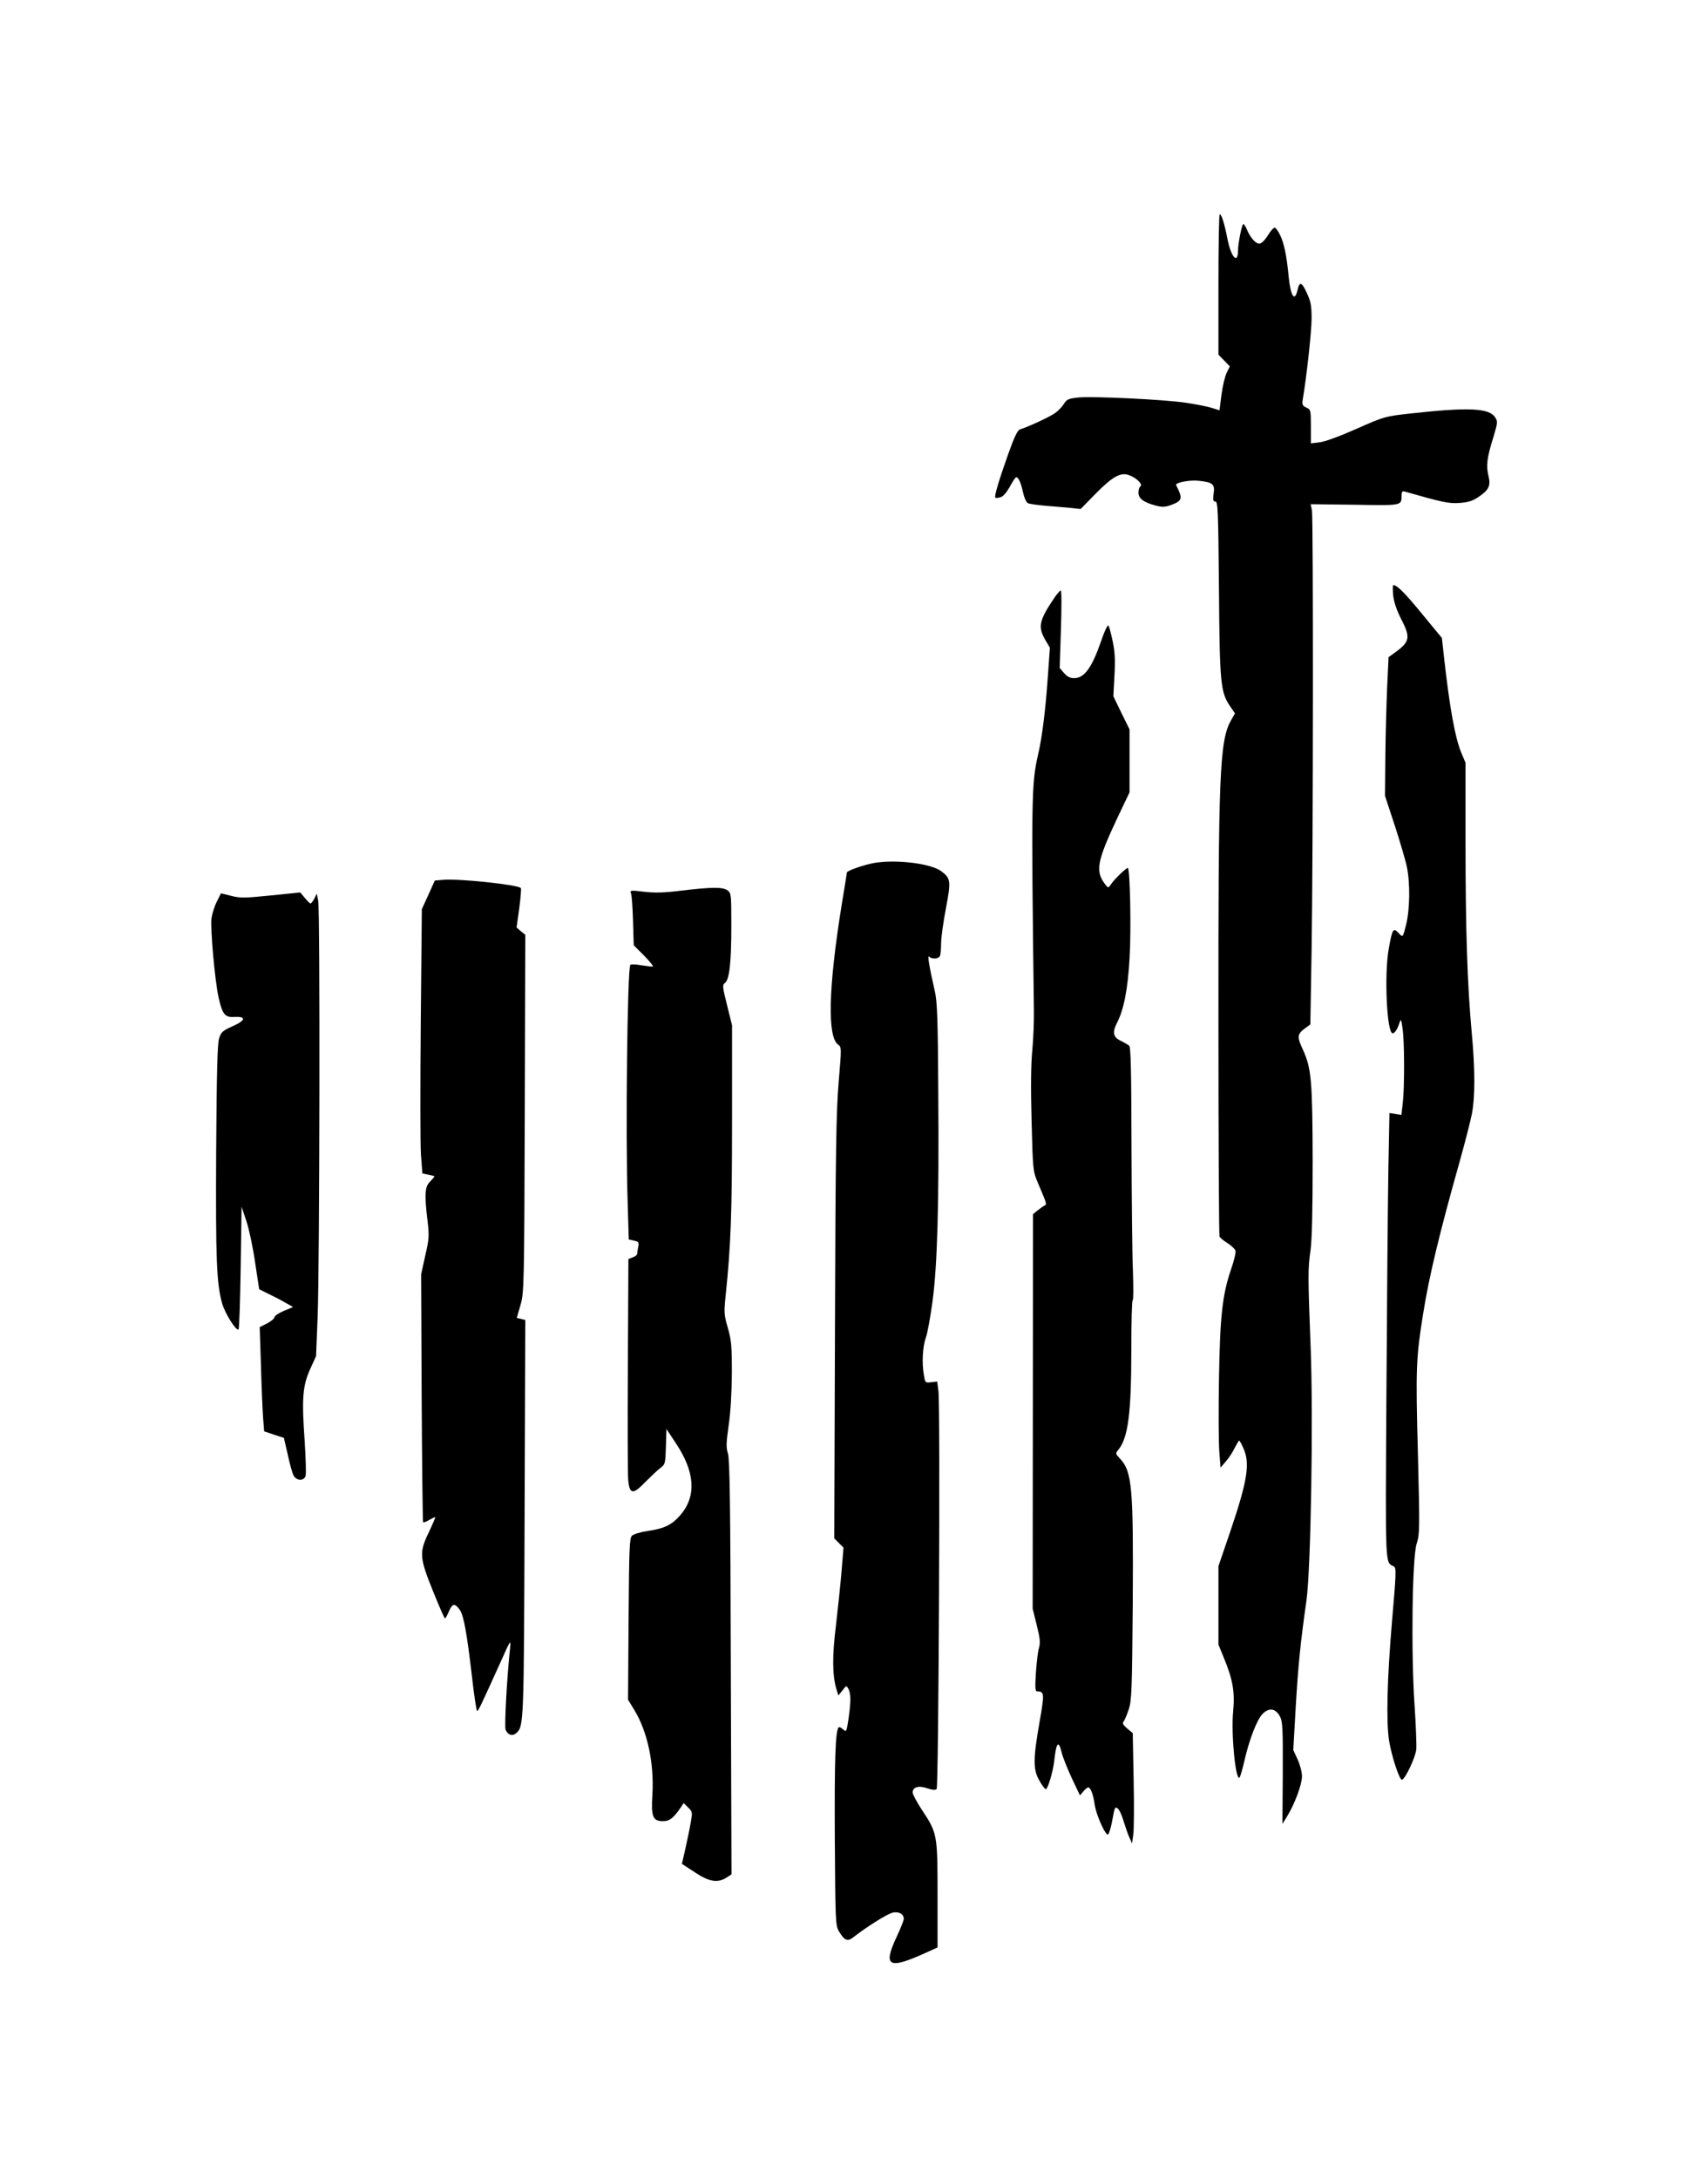
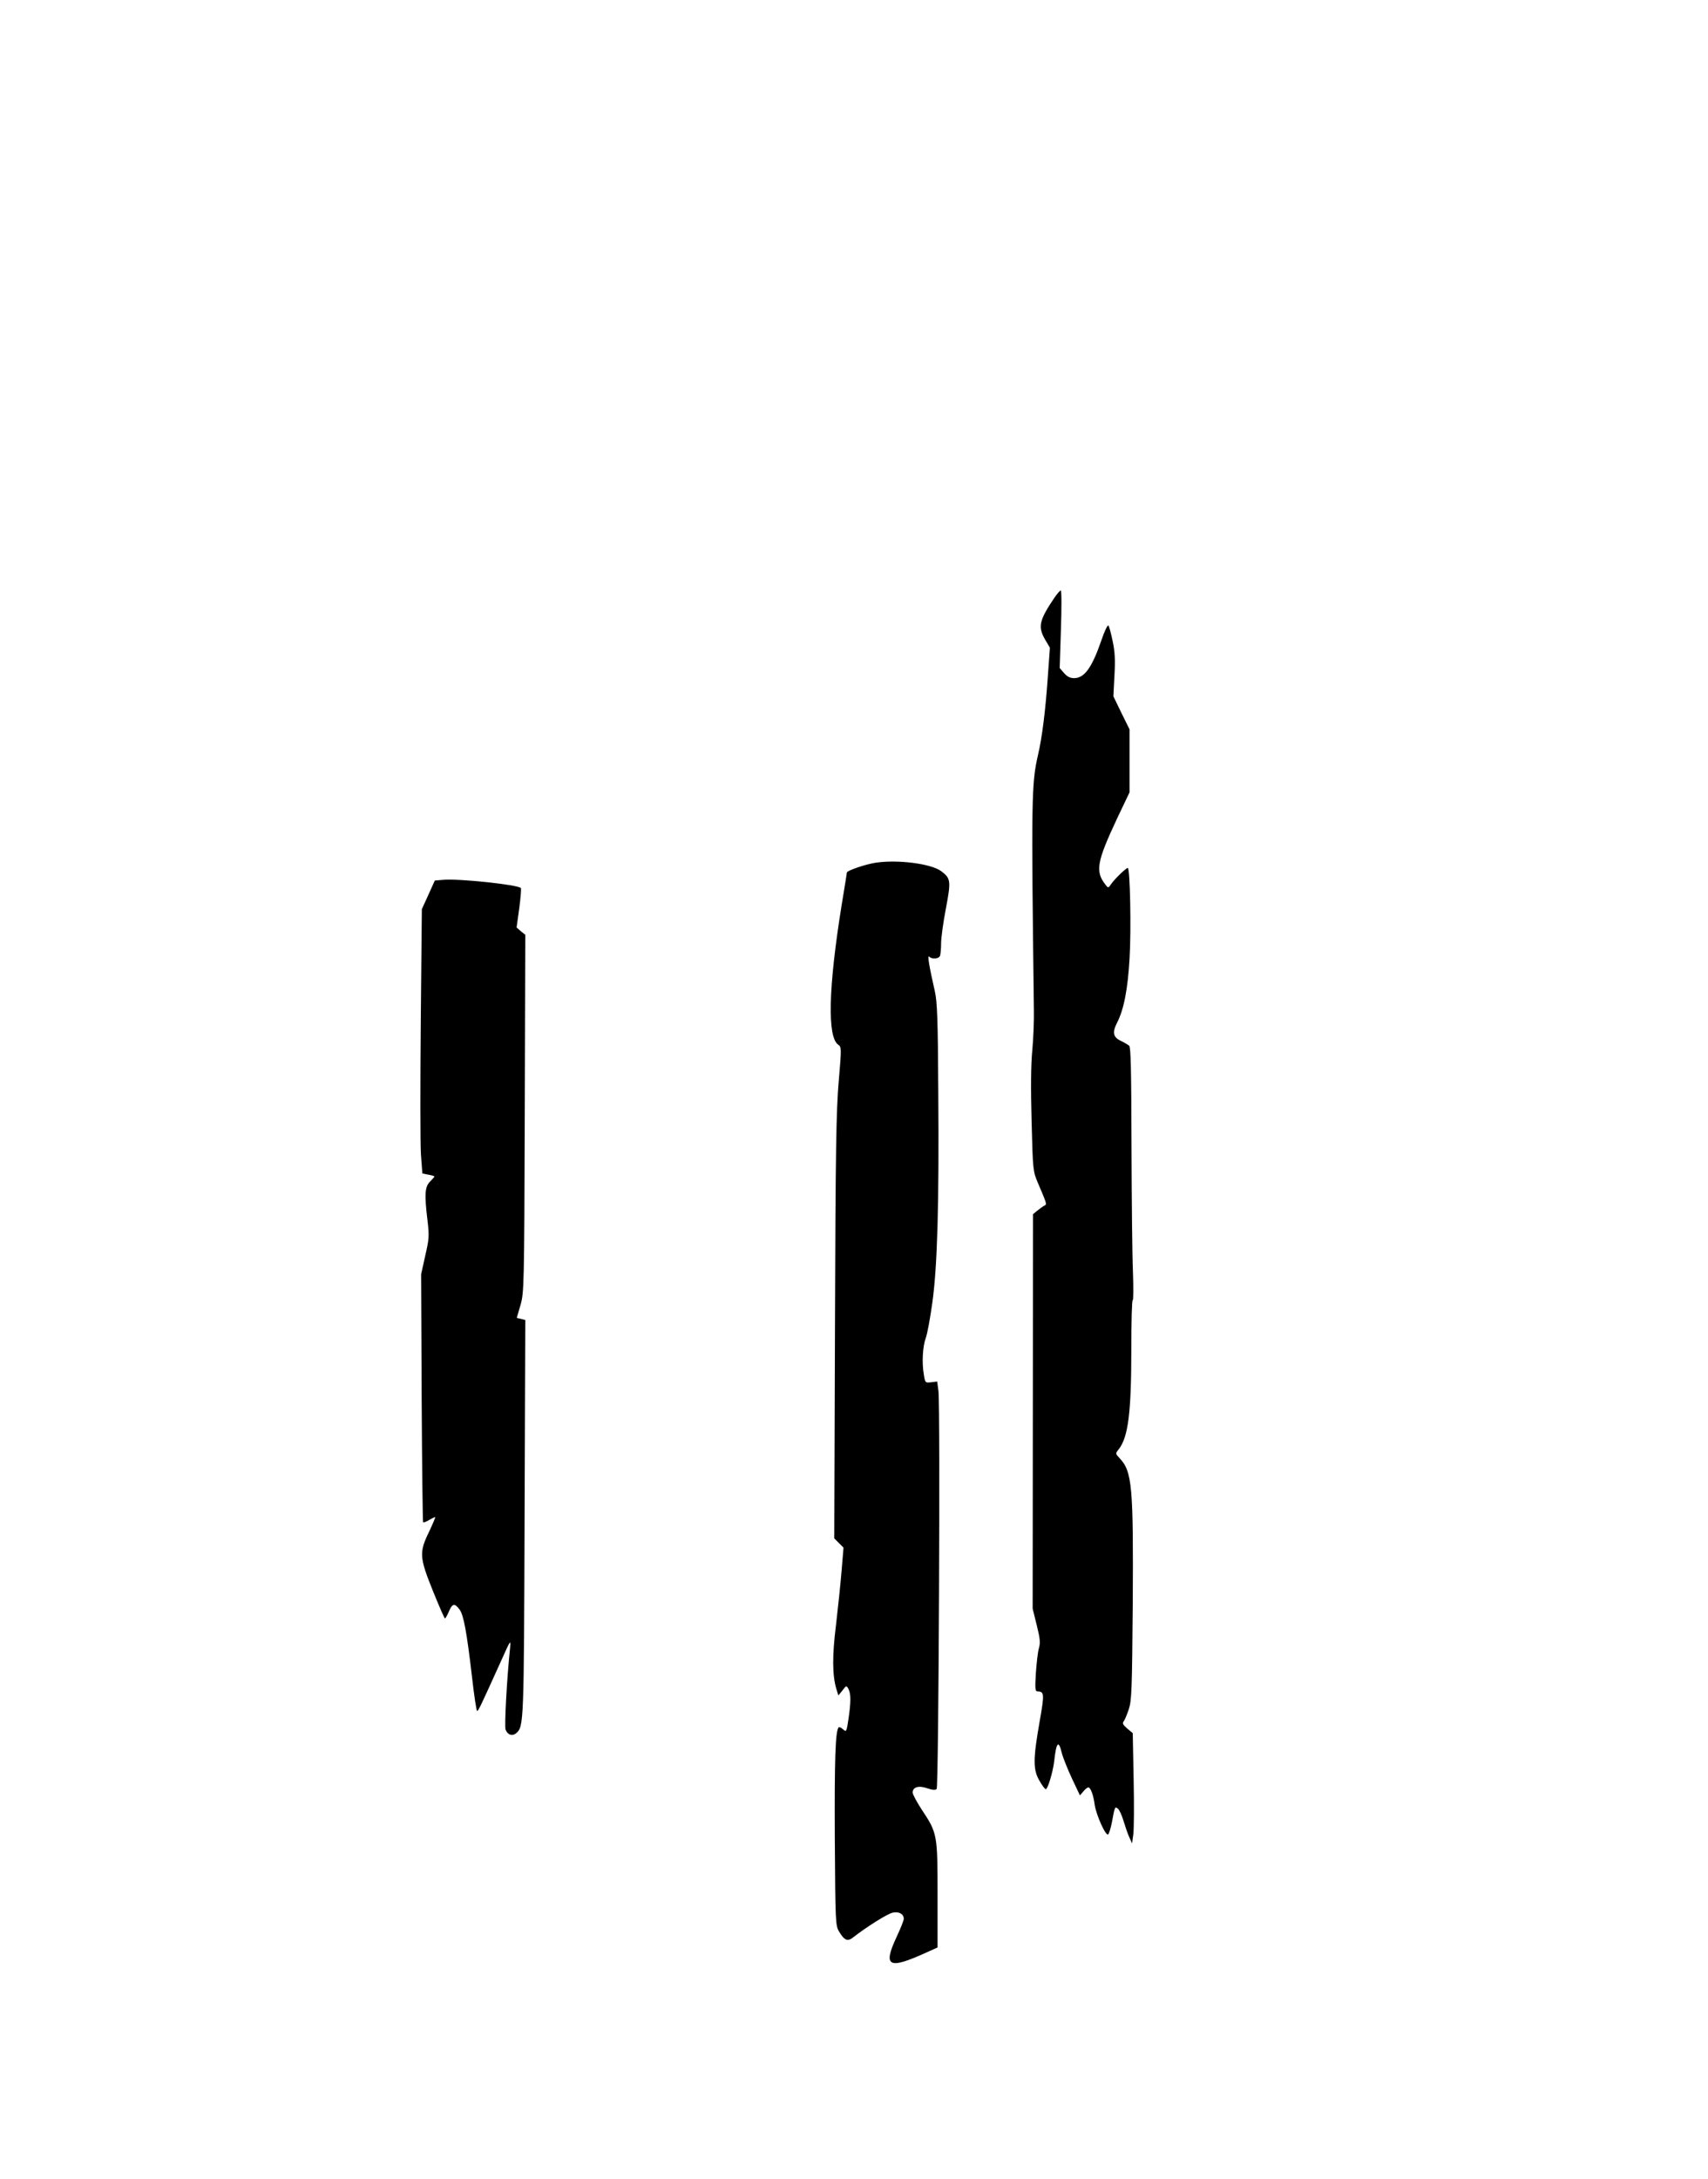
<svg xmlns="http://www.w3.org/2000/svg" version="1.0" width="254mm" height="323.85mm" viewBox="0 0 960 1225" preserveAspectRatio="xMidYMid meet">
  <g transform="translate(0,1225) scale(0.1,-0.1)" fill="#000000" stroke="none">
-     <path d="M6857 11044 c-4 -4 -7 -183 -7 -398 l0 -390 32 -33 32 -33 -18 -37 c-10 -21 -23 -76 -29 -124 l-11 -86 -45 14 c-25 8 -89 20 -141 28 -124 19 -527 38 -608 30 -56 -6 -65 -10 -82 -37 -10 -16 -33 -40 -51 -52 -32 -22 -151 -77 -194 -90 -15 -4 -32 -39 -69 -143 -52 -147 -78 -234 -71 -241 2 -3 15 -2 28 2 15 3 33 24 51 55 15 28 31 53 36 56 12 8 28 -24 41 -84 6 -29 18 -55 27 -60 10 -5 55 -11 102 -15 47 -4 110 -9 140 -12 l55 -6 84 86 c99 100 144 124 194 102 40 -16 73 -51 58 -61 -6 -3 -11 -19 -11 -34 0 -34 28 -55 95 -73 37 -10 53 -10 87 2 65 24 69 36 30 112 -7 14 73 30 124 25 82 -8 95 -19 87 -72 -5 -37 -3 -45 10 -45 14 0 16 -56 20 -492 4 -538 9 -581 64 -661 l26 -38 -22 -39 c-65 -115 -72 -302 -71 -1722 0 -642 3 -1173 6 -1180 2 -7 23 -24 44 -37 22 -14 42 -33 46 -43 3 -9 -8 -57 -25 -105 -49 -144 -62 -261 -68 -618 -3 -177 -2 -361 2 -409 l7 -88 29 34 c16 18 39 52 50 76 12 23 23 42 26 42 2 0 13 -19 23 -42 39 -86 24 -182 -74 -471 l-66 -193 0 -221 0 -220 29 -71 c52 -125 64 -195 54 -302 -13 -129 14 -400 36 -374 4 5 16 45 26 89 28 124 72 238 105 270 37 35 72 29 97 -18 14 -28 16 -67 15 -317 l-2 -285 25 40 c43 69 85 181 85 227 0 24 -11 66 -25 96 l-24 52 14 246 c14 233 26 355 60 594 25 178 39 1019 24 1415 -16 414 -16 451 -1 555 8 56 12 223 12 500 -1 451 -7 523 -54 626 -34 73 -33 88 7 119 l34 25 7 413 c9 567 10 2434 2 2477 l-7 35 247 -3 c268 -5 264 -5 264 51 0 22 4 27 18 23 218 -62 248 -68 308 -64 46 3 72 11 103 31 62 41 74 65 60 121 -14 57 -9 101 27 216 25 84 26 90 10 114 -34 52 -151 57 -476 21 -143 -16 -147 -17 -303 -86 -92 -41 -179 -73 -208 -76 l-49 -6 0 95 c0 92 -1 95 -25 106 -22 10 -25 17 -21 44 23 136 49 379 50 453 0 77 -4 99 -27 148 -28 62 -41 66 -52 17 -16 -71 -39 -36 -50 75 -11 118 -26 188 -48 233 -11 23 -25 42 -31 42 -6 0 -24 -20 -39 -45 -17 -27 -36 -45 -47 -45 -21 0 -51 34 -70 80 -7 16 -16 30 -20 30 -8 0 -30 -109 -30 -151 -1 -78 -39 -34 -59 66 -16 86 -36 147 -44 139z" />
-     <path d="M7833 8903 c4 -38 19 -82 43 -130 57 -110 53 -131 -41 -198 l-28 -20 -8 -170 c-4 -94 -9 -269 -10 -390 l-2 -220 56 -170 c30 -93 61 -197 67 -230 19 -90 17 -238 -4 -323 -18 -73 -19 -73 -38 -53 -35 38 -39 33 -60 -84 -26 -143 -11 -475 22 -475 11 0 26 21 37 55 10 29 11 27 19 -30 11 -77 11 -331 1 -417 l-8 -67 -34 6 -33 5 -6 -313 c-3 -173 -8 -738 -11 -1256 -6 -1013 -8 -953 42 -981 14 -8 13 -38 -11 -313 -27 -318 -33 -560 -16 -667 15 -90 59 -224 73 -219 19 6 75 126 80 170 2 23 -2 137 -10 252 -20 298 -13 827 12 905 17 52 18 81 7 510 -13 478 -10 536 29 780 34 215 93 458 206 859 30 107 61 228 69 269 18 95 18 250 -1 454 -25 272 -35 581 -35 1061 l0 458 -24 57 c-35 83 -66 258 -97 536 l-12 109 -109 132 c-96 118 -143 165 -164 165 -4 0 -4 -26 -1 -57z" />
    <path d="M5930 8893 c-89 -131 -97 -167 -54 -241 l26 -44 -12 -167 c-13 -187 -32 -339 -55 -436 -37 -161 -38 -250 -23 -1440 1 -55 -3 -154 -9 -220 -8 -79 -9 -216 -4 -400 7 -276 8 -281 35 -345 54 -127 52 -121 35 -130 -9 -5 -26 -18 -39 -28 l-23 -19 -1 -1109 -1 -1109 23 -93 c19 -76 21 -99 12 -130 -6 -20 -13 -83 -17 -140 -5 -84 -4 -102 8 -102 40 -1 41 -12 13 -171 -37 -210 -37 -270 -1 -331 15 -27 31 -48 36 -48 11 0 40 97 47 156 12 110 25 123 43 47 7 -27 33 -91 57 -143 l45 -95 19 22 c10 13 23 23 28 23 13 0 29 -44 36 -98 9 -59 63 -179 76 -166 5 5 15 37 21 69 16 88 17 89 34 75 8 -7 22 -37 31 -68 9 -30 23 -71 32 -91 l16 -36 7 50 c4 28 5 167 2 310 l-5 260 -31 26 c-24 21 -29 30 -20 40 6 8 19 39 29 69 16 50 18 108 22 590 4 661 -3 747 -74 821 -24 26 -24 26 -5 50 54 69 71 208 71 566 0 150 3 273 8 273 4 0 4 73 1 162 -4 90 -7 409 -8 710 -1 424 -4 550 -13 558 -7 6 -29 19 -48 28 -43 21 -48 47 -20 102 38 74 60 187 70 360 10 161 3 510 -10 510 -9 0 -74 -62 -93 -90 -16 -24 -17 -24 -32 -5 -59 75 -50 128 65 373 l70 147 0 177 0 177 -46 93 -45 93 6 115 c5 88 3 134 -10 195 -9 44 -20 84 -24 88 -5 4 -23 -34 -40 -85 -53 -153 -95 -211 -153 -211 -22 0 -38 8 -56 28 l-25 29 7 218 c4 120 4 218 -1 218 -4 0 -19 -17 -33 -37z" />
    <path d="M4921 7399 c-54 -8 -161 -44 -161 -55 0 -1 -13 -85 -30 -186 -74 -461 -81 -738 -19 -782 19 -13 19 -18 3 -207 -14 -163 -18 -383 -21 -1381 l-4 -1188 26 -26 26 -26 -11 -132 c-6 -72 -20 -207 -31 -301 -22 -174 -21 -282 1 -359 l12 -39 23 28 c22 29 22 29 34 8 14 -27 14 -72 0 -168 -11 -73 -12 -75 -30 -59 -11 10 -22 15 -25 12 -19 -19 -24 -183 -22 -623 3 -469 4 -491 23 -524 31 -52 49 -60 82 -33 73 57 193 133 222 138 34 7 61 -8 61 -35 0 -9 -18 -54 -40 -101 -79 -169 -47 -186 168 -88 l62 28 0 295 c0 340 -1 348 -89 480 -28 43 -51 86 -51 96 0 31 34 41 82 24 29 -10 46 -11 53 -4 11 11 21 2147 10 2237 l-7 54 -34 -4 c-33 -4 -34 -3 -41 42 -12 67 -7 159 11 208 9 24 25 114 37 200 28 204 38 551 33 1187 -2 405 -6 502 -19 560 -33 145 -43 207 -32 196 16 -16 54 -13 61 5 3 9 6 41 6 71 0 30 12 118 27 195 29 155 28 169 -27 210 -57 42 -245 66 -369 47z" />
    <path d="M2489 7303 l-47 -4 -36 -80 -37 -81 -6 -636 c-3 -350 -3 -685 1 -744 l8 -106 34 -7 c19 -3 34 -8 34 -10 0 -2 -11 -15 -25 -29 -29 -29 -32 -70 -14 -220 10 -85 9 -102 -13 -197 l-23 -104 3 -695 c2 -382 6 -697 8 -699 3 -3 18 3 33 12 16 9 32 17 35 17 3 0 -13 -37 -34 -82 -57 -117 -55 -144 22 -335 34 -84 64 -153 67 -153 3 0 14 19 23 41 19 44 32 46 60 8 22 -30 40 -127 69 -376 12 -106 25 -193 29 -193 7 0 18 23 132 275 58 129 58 129 53 75 -18 -171 -32 -436 -25 -455 12 -31 39 -39 61 -19 42 37 42 61 46 1215 l4 1107 -24 6 -24 6 21 72 c20 71 21 99 24 1077 l3 1005 -25 20 -24 21 15 108 c8 60 12 111 9 114 -19 19 -352 54 -437 46z" />
-     <path d="M3827 7242 c-96 -12 -149 -13 -208 -6 -78 9 -80 9 -73 -11 4 -11 9 -81 11 -155 l4 -135 57 -57 c31 -32 54 -59 51 -62 -2 -2 -30 1 -62 6 -32 6 -61 7 -65 3 -17 -17 -28 -961 -15 -1342 l6 -202 30 -7 c26 -5 28 -9 23 -36 -3 -17 -6 -35 -6 -39 0 -5 -11 -14 -25 -19 l-24 -9 -3 -598 c-2 -329 -1 -620 2 -647 8 -79 27 -81 96 -9 33 33 71 69 86 80 26 19 27 25 30 119 l3 99 51 -77 c110 -163 119 -300 28 -406 -47 -55 -91 -77 -183 -90 -42 -6 -81 -18 -90 -27 -14 -14 -16 -70 -19 -469 l-3 -453 36 -59 c74 -122 111 -299 101 -474 -8 -125 2 -150 60 -150 36 0 58 17 98 75 l18 27 25 -25 c25 -24 25 -27 14 -88 -6 -35 -20 -101 -30 -146 l-19 -83 72 -47 c80 -54 130 -62 179 -30 l28 18 -4 1162 c-2 921 -6 1171 -16 1204 -11 35 -10 59 4 159 11 73 17 184 18 293 0 155 -3 186 -23 256 -22 76 -22 86 -11 190 28 270 35 454 35 970 l0 540 -28 113 c-26 103 -27 114 -12 125 25 18 36 114 36 319 0 182 -1 187 -22 202 -27 19 -85 19 -261 -2z" />
-     <path d="M1216 7181 c-13 -25 -26 -67 -30 -92 -8 -55 19 -357 40 -449 21 -93 36 -111 85 -108 71 4 70 -18 -4 -51 -58 -26 -67 -34 -78 -68 -10 -28 -14 -189 -17 -638 -3 -609 2 -741 34 -855 16 -56 80 -157 92 -145 4 4 9 160 12 348 l5 342 27 -81 c15 -44 37 -148 49 -232 l23 -151 50 -25 c28 -13 71 -35 96 -50 l45 -25 -53 -22 c-28 -12 -52 -28 -52 -35 0 -8 -19 -23 -41 -35 l-42 -21 7 -216 c3 -120 9 -252 12 -294 l6 -76 56 -19 55 -18 22 -95 c11 -52 26 -105 33 -117 16 -30 58 -31 67 -2 4 11 1 99 -5 195 -17 238 -12 310 30 404 l34 75 9 225 c11 290 14 2282 3 2335 l-8 40 -14 -28 c-8 -15 -18 -27 -21 -27 -4 0 -18 14 -32 31 l-26 31 -167 -17 c-147 -15 -172 -15 -222 -2 l-57 14 -23 -46z" />
  </g>
</svg>